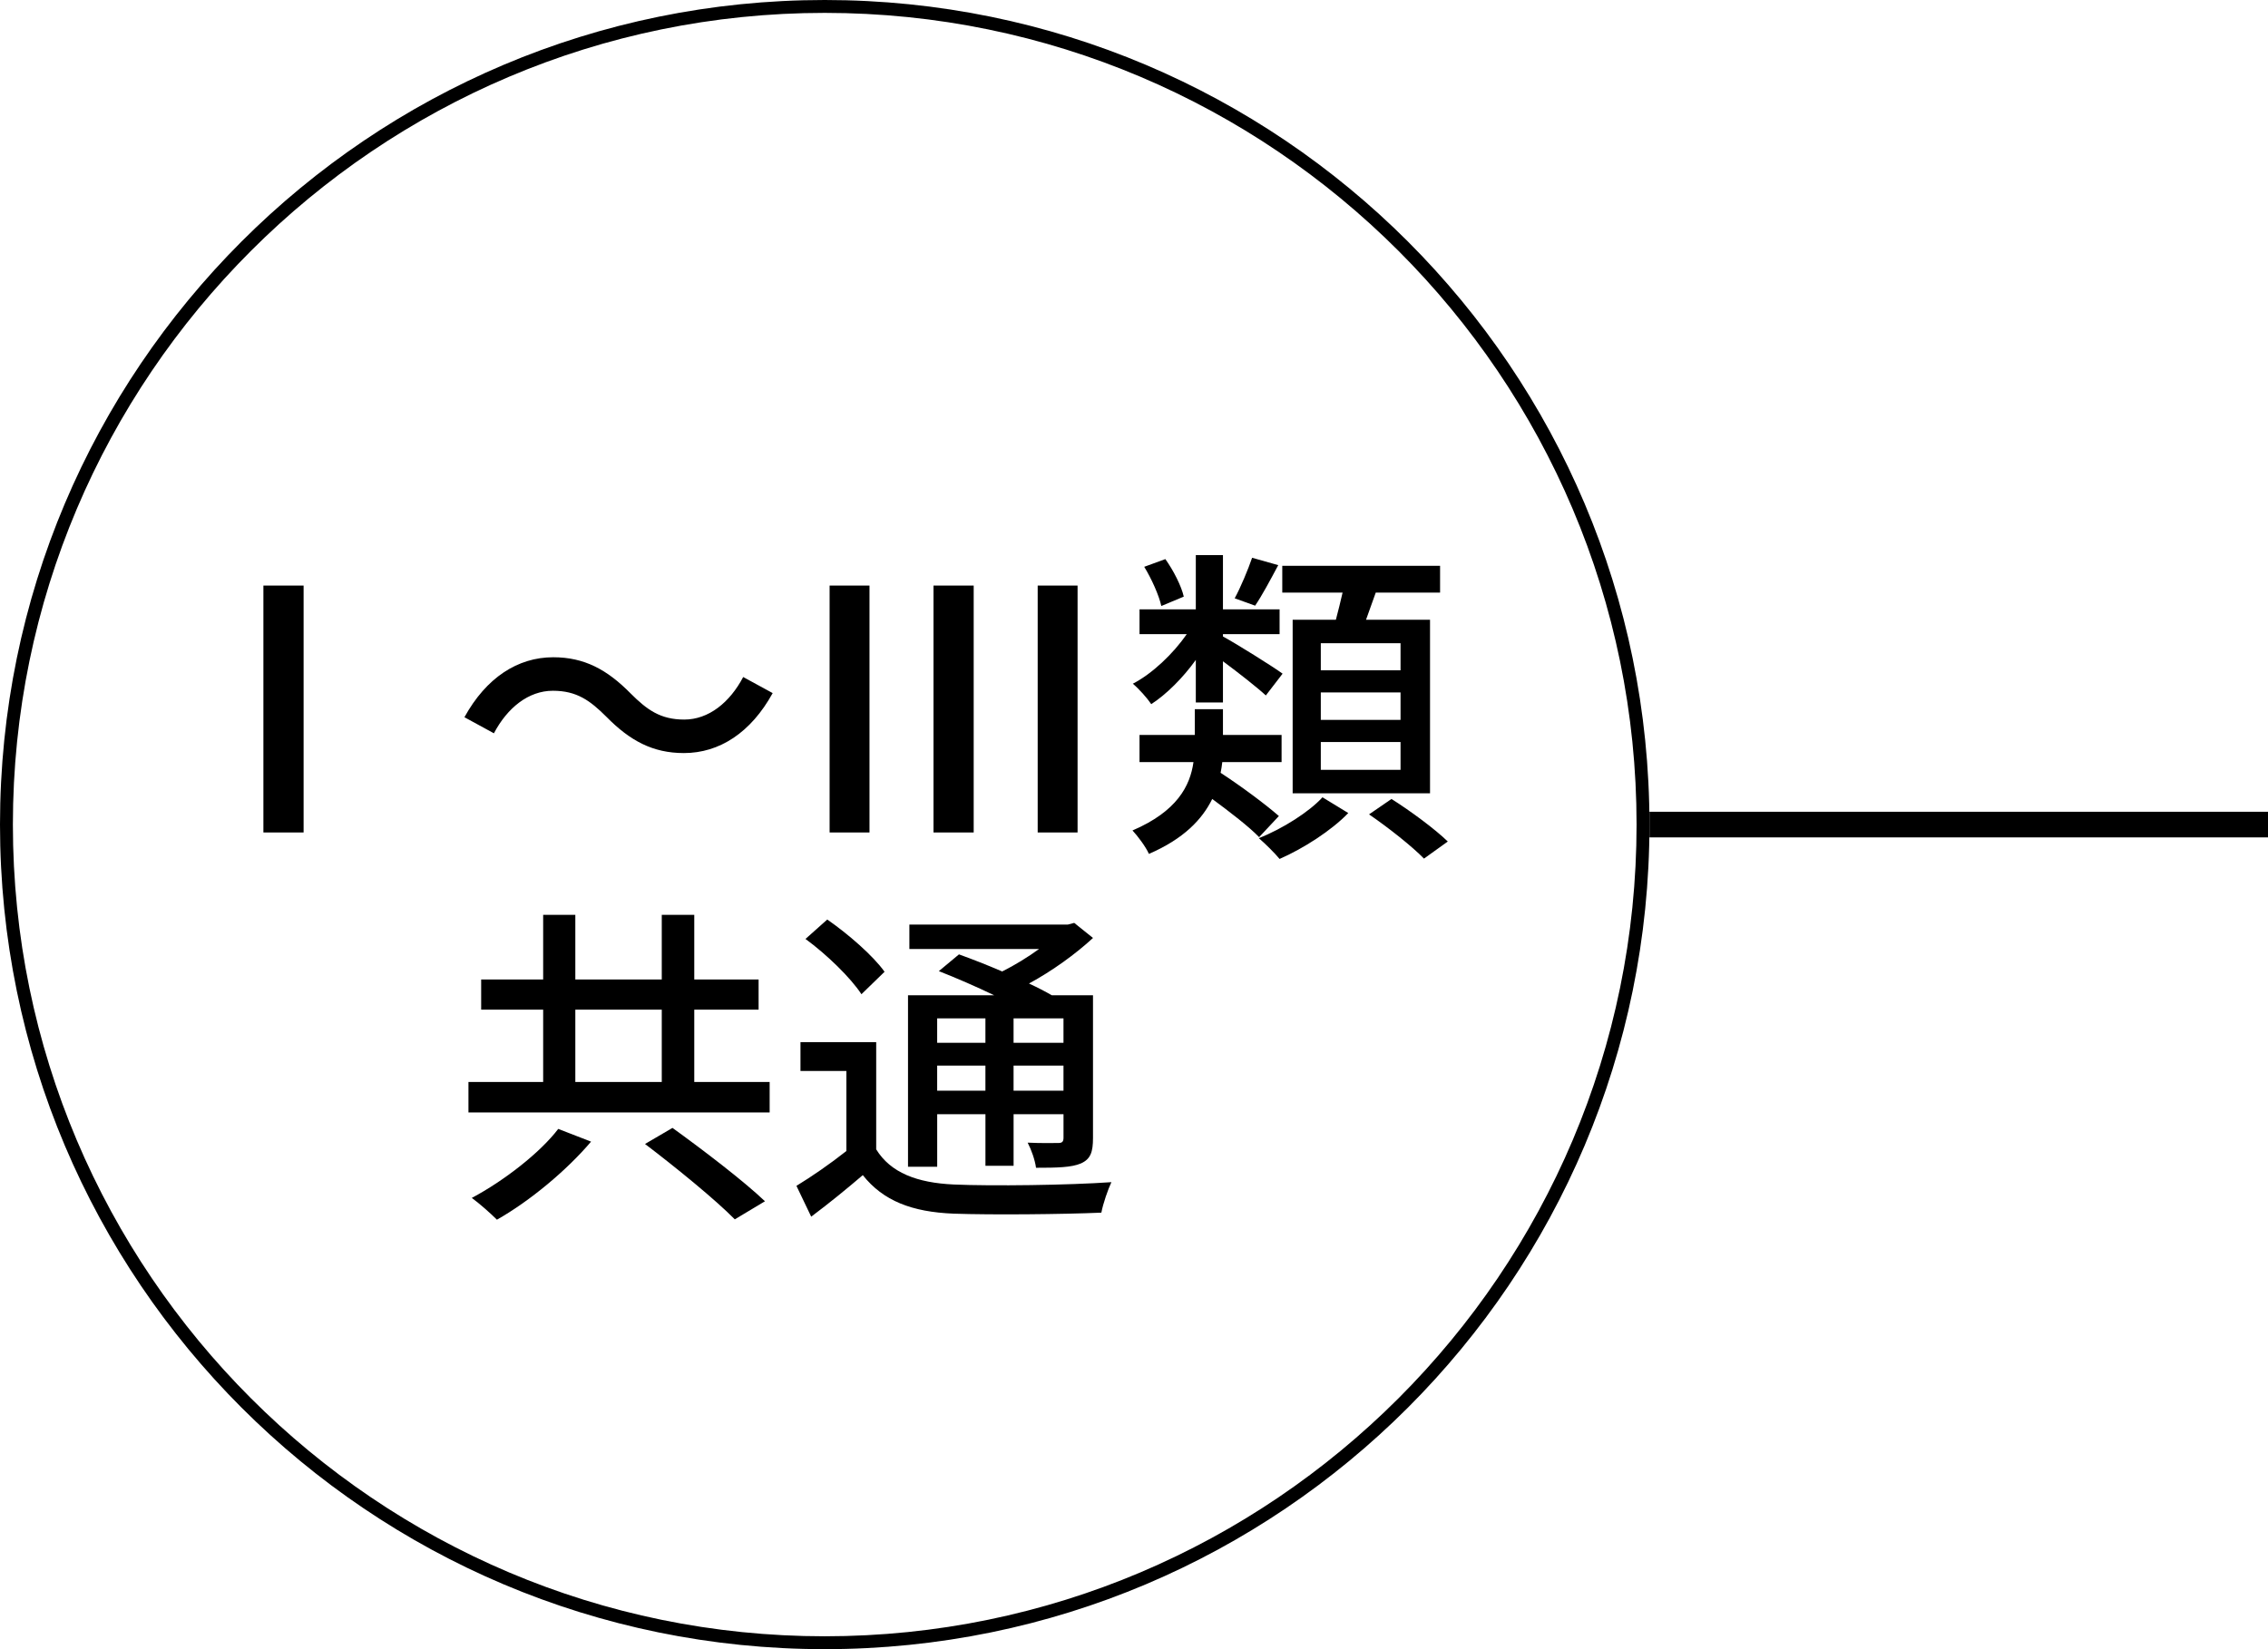
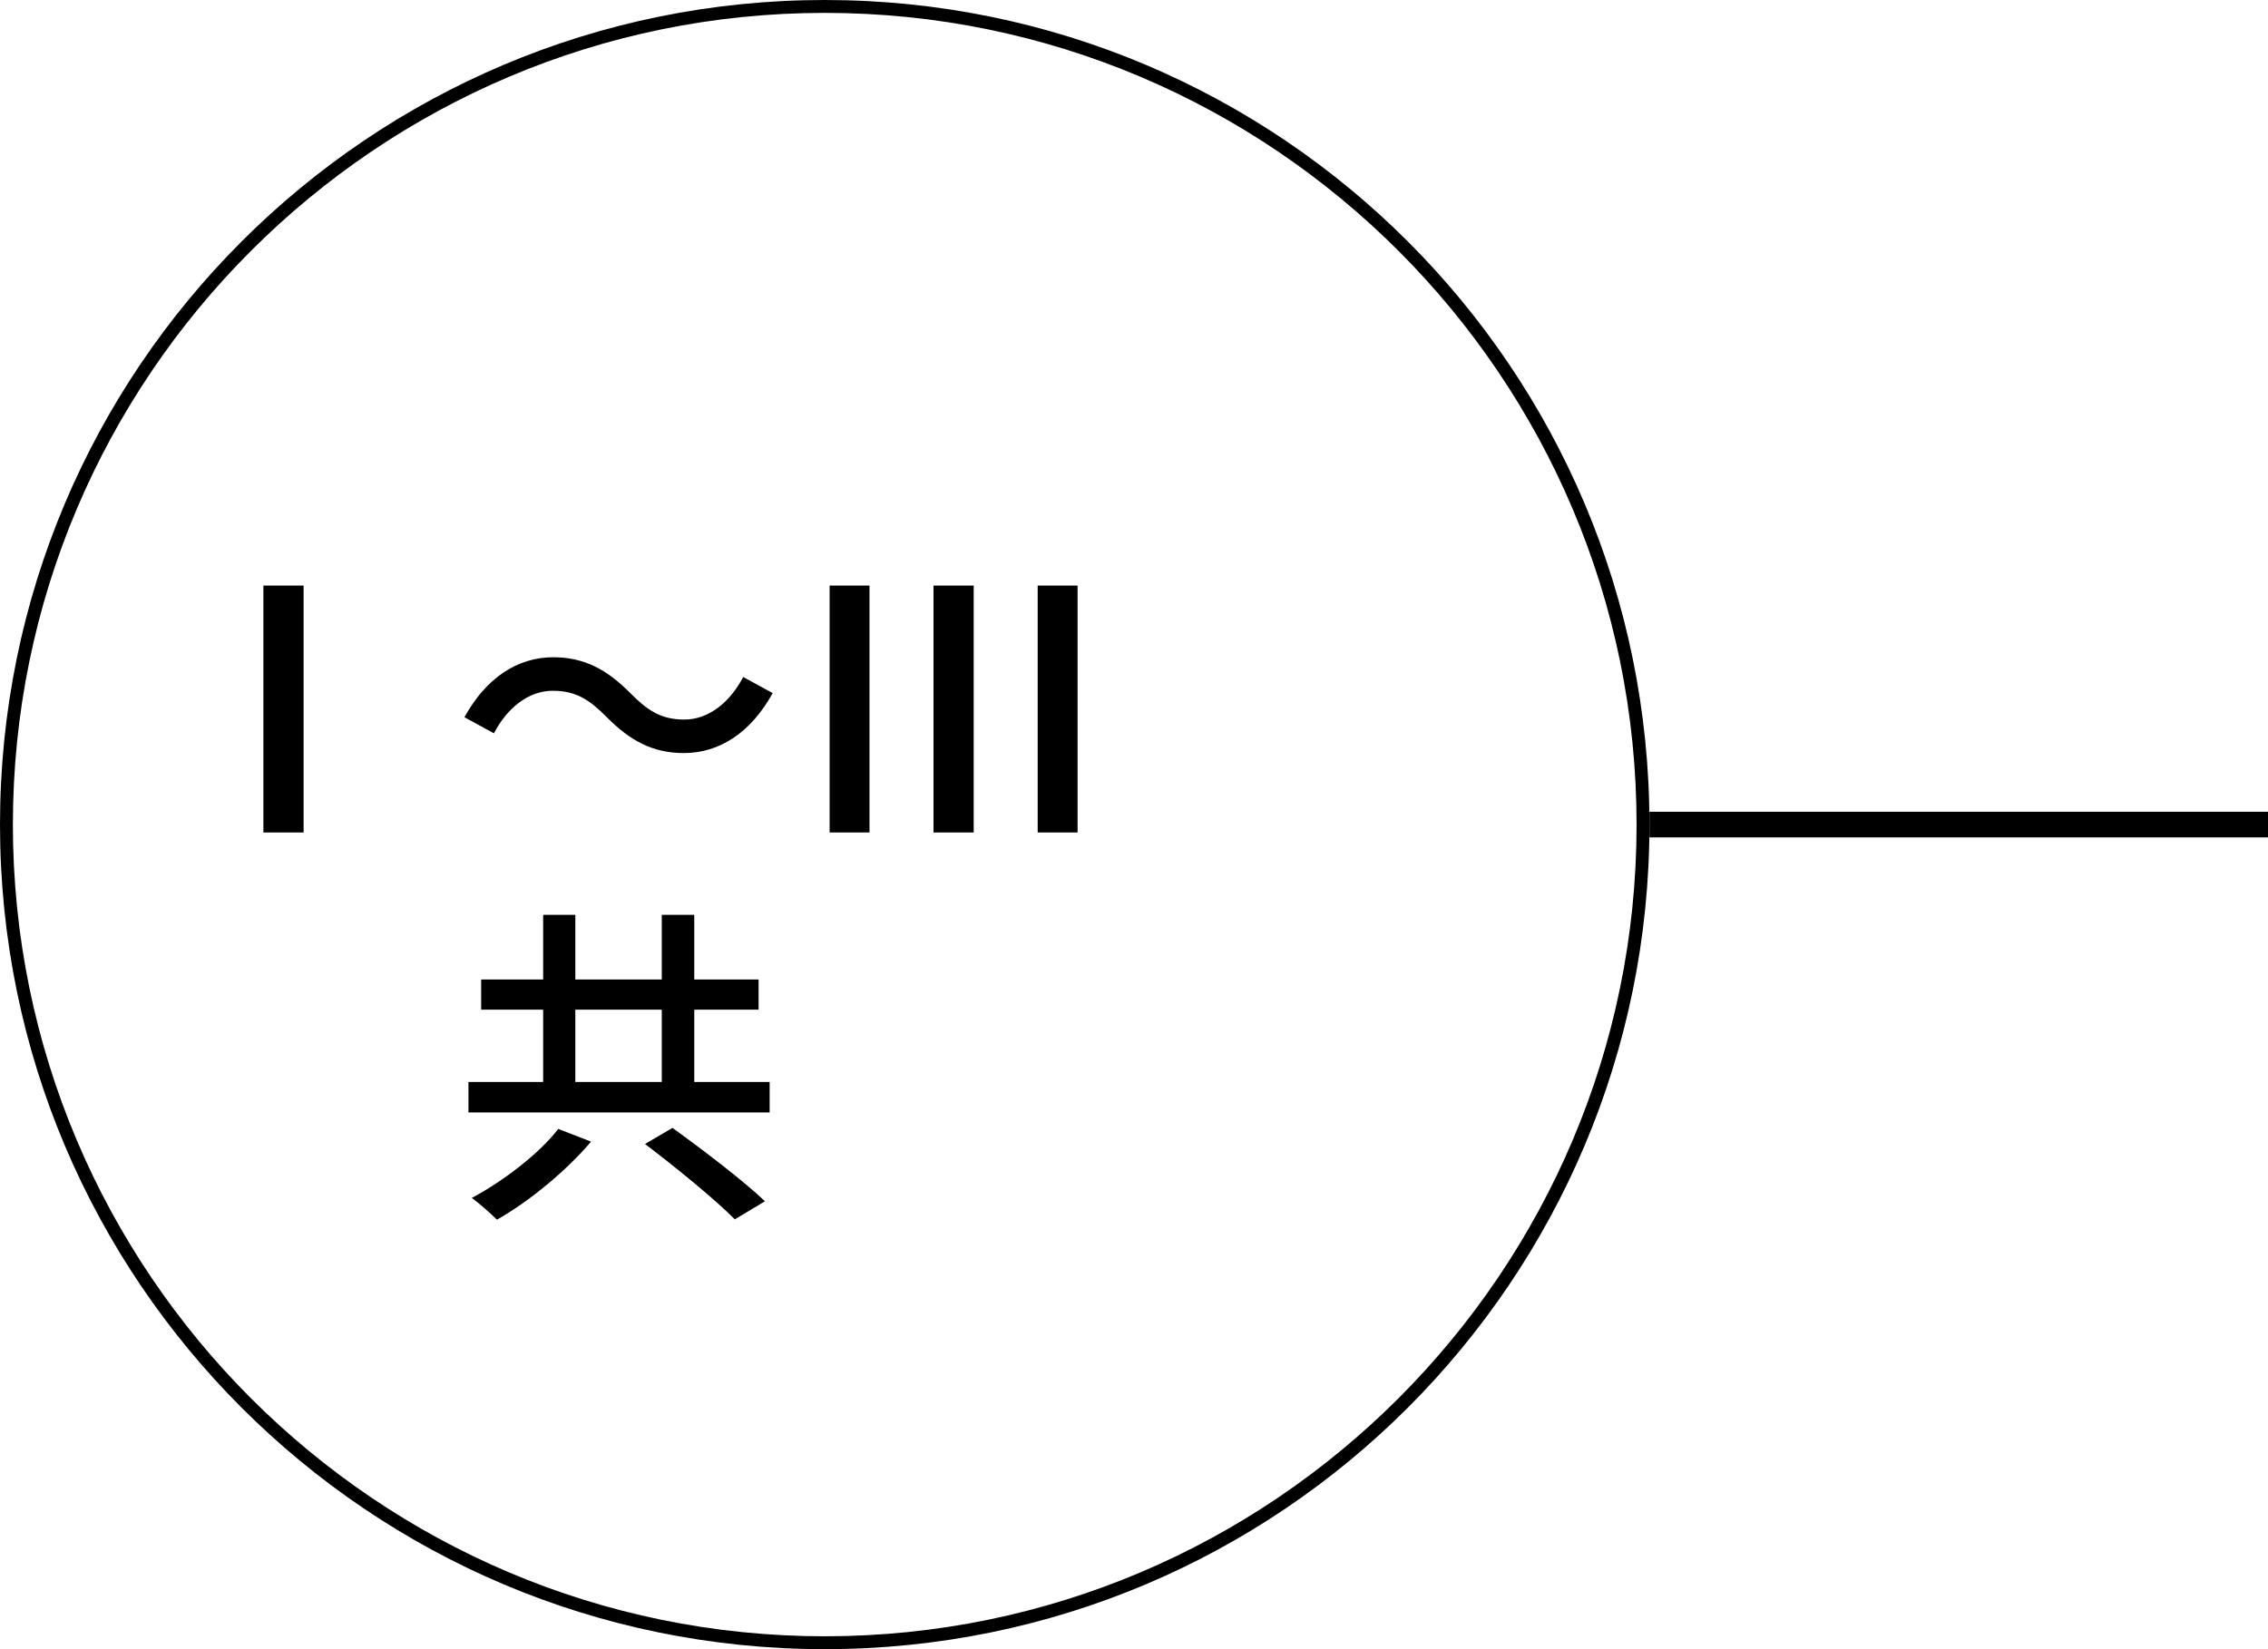
<svg xmlns="http://www.w3.org/2000/svg" id="b" viewBox="0 0 176 128">
  <defs>
    <style>.d{stroke-width:0px;}</style>
  </defs>
  <g id="c">
    <path class="d" d="M20.44,45.449h3.12v19.163h-3.12v-19.163Z" />
    <path class="d" d="M42.904,53.613c-1.898,0-3.536,1.326-4.576,3.302l-2.288-1.248c1.69-3.068,4.134-4.654,6.891-4.654,2.418,0,4.186.962,6.006,2.808,1.274,1.274,2.314,2.028,4.16,2.028,1.898,0,3.536-1.326,4.576-3.302l2.288,1.248c-1.69,3.068-4.134,4.654-6.891,4.654-2.418,0-4.186-.962-6.006-2.808-1.274-1.274-2.314-2.028-4.16-2.028Z" />
    <path class="d" d="M64.379,45.449h3.095v19.163h-3.095v-19.163ZM72.44,45.449h3.12v19.163h-3.12v-19.163ZM80.526,45.449h3.095v19.163h-3.095v-19.163Z" />
-     <path class="d" d="M97.711,64.976c-.779-.806-2.262-1.95-3.64-2.964-.78,1.586-2.21,3.094-4.914,4.264-.234-.546-.884-1.404-1.274-1.82,3.458-1.482,4.473-3.458,4.732-5.305h-4.187v-2.106h4.29v-2.002h2.185v2.002h4.55v2.106h-4.602c-.026.286-.078.546-.13.832,1.56,1.014,3.483,2.444,4.523,3.354l-1.534,1.638ZM92.797,51.221c-1.014,1.404-2.262,2.652-3.458,3.432-.312-.468-.962-1.196-1.43-1.586,1.508-.78,3.12-2.314,4.187-3.848h-3.667v-1.924h4.368v-4.212h2.106v4.212h4.395v1.924h-4.395v.182c1.014.546,3.926,2.366,4.628,2.886l-1.3,1.69c-.676-.624-2.132-1.768-3.328-2.652v3.198h-2.106v-3.302ZM90.12,47.035c-.182-.832-.754-2.106-1.326-3.042l1.639-.598c.649.91,1.248,2.106,1.43,2.912l-1.742.728ZM99.194,43.863c-.624,1.17-1.248,2.34-1.794,3.146l-1.586-.572c.468-.858,1.04-2.236,1.352-3.146l2.028.572ZM104.628,63.104c-1.3,1.353-3.484,2.756-5.33,3.562-.391-.468-1.093-1.17-1.612-1.612,1.846-.728,3.926-2.054,4.94-3.172l2.002,1.222ZM103.666,48.101c.182-.676.363-1.43.52-2.106h-4.68v-2.08h12.246v2.08h-4.992c-.26.728-.52,1.456-.754,2.106h4.966v13.469h-10.66v-13.469h3.354ZM108.684,49.921h-6.188v2.106h6.188v-2.106ZM108.684,53.743h-6.188v2.132h6.188v-2.132ZM108.684,57.592h-6.188v2.158h6.188v-2.158ZM107.982,62.012c1.482.936,3.381,2.34,4.368,3.302l-1.846,1.326c-.91-.936-2.782-2.418-4.264-3.432l1.741-1.196Z" />
    <path class="d" d="M59.726,83.979v2.366h-23.374v-2.366h5.798v-5.616h-4.811v-2.34h4.811v-5.019h2.496v5.019h6.708v-5.019h2.522v5.019h4.992v2.34h-4.992v5.616h5.85ZM45.868,88.607c-1.872,2.21-4.732,4.603-7.306,6.059-.494-.494-1.378-1.274-1.95-1.69,2.496-1.326,5.304-3.51,6.708-5.356l2.548.988ZM44.646,83.979h6.708v-5.616h-6.708v5.616ZM52.186,87.542c2.34,1.69,5.513,4.108,7.177,5.694l-2.341,1.404c-1.481-1.508-4.602-4.056-6.968-5.85l2.132-1.248Z" />
-     <path class="d" d="M67.994,89.206c1.118,1.82,3.172,2.6,6.032,2.73,2.938.13,8.918.052,12.221-.182-.26.546-.65,1.664-.78,2.366-2.99.13-8.45.182-11.466.078-3.225-.13-5.461-.988-7.047-2.99-1.248,1.066-2.548,2.132-4.004,3.224l-1.145-2.392c1.196-.729,2.627-1.716,3.875-2.704v-6.214h-3.562v-2.236h5.876v8.32ZM66.85,77.167c-.832-1.274-2.704-3.094-4.343-4.29l1.69-1.508c1.612,1.118,3.562,2.808,4.446,4.056l-1.794,1.742ZM72.726,90.558h-2.263v-13.312h6.683c-1.404-.676-2.964-1.352-4.29-1.872l1.561-1.3c1.014.364,2.21.832,3.354,1.326.988-.494,2.002-1.118,2.86-1.742h-10.062v-1.898h12.299l.493-.13,1.457,1.17c-1.353,1.248-3.146,2.548-4.967,3.536.676.312,1.274.624,1.769.91h3.198v11.077c0,1.092-.183,1.638-.937,1.976-.728.312-1.82.338-3.484.338-.078-.598-.364-1.404-.649-1.95,1.092.052,2.08.026,2.392.026.286,0,.39-.104.39-.416v-1.82h-3.874v4.004h-2.184v-4.004h-3.744v4.082ZM72.726,79.039v1.898h3.744v-1.898h-3.744ZM76.47,84.655v-1.95h-3.744v1.95h3.744ZM82.528,79.039h-3.874v1.898h3.874v-1.898ZM82.528,84.655v-1.95h-3.874v1.95h3.874Z" />
    <path class="d" d="M64,1c34.738,0,63,28.262,63,63s-28.262,63-63,63S1,98.738,1,64,29.262,1,64,1M64,0C28.654,0,0,28.654,0,64s28.654,64,64,64,64-28.654,64-64S99.346,0,64,0h0Z" />
    <rect class="d" x="128" y="63.005" width="48" height="1.989" />
  </g>
</svg>